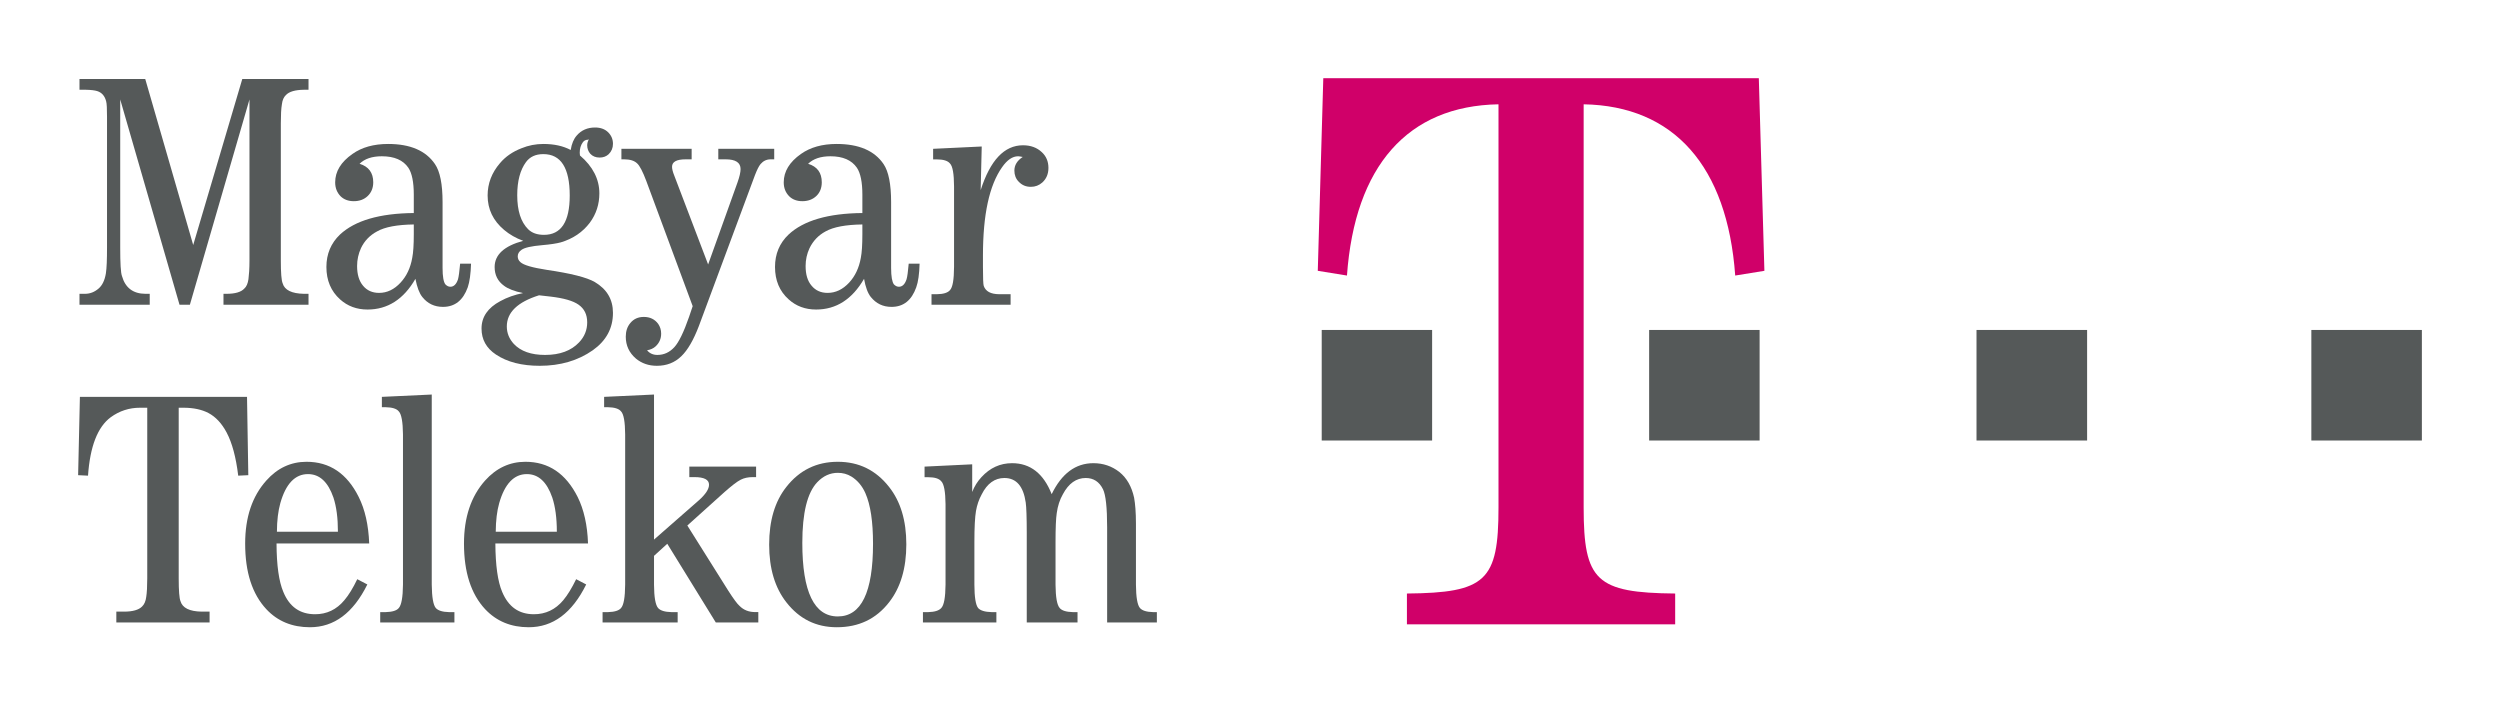
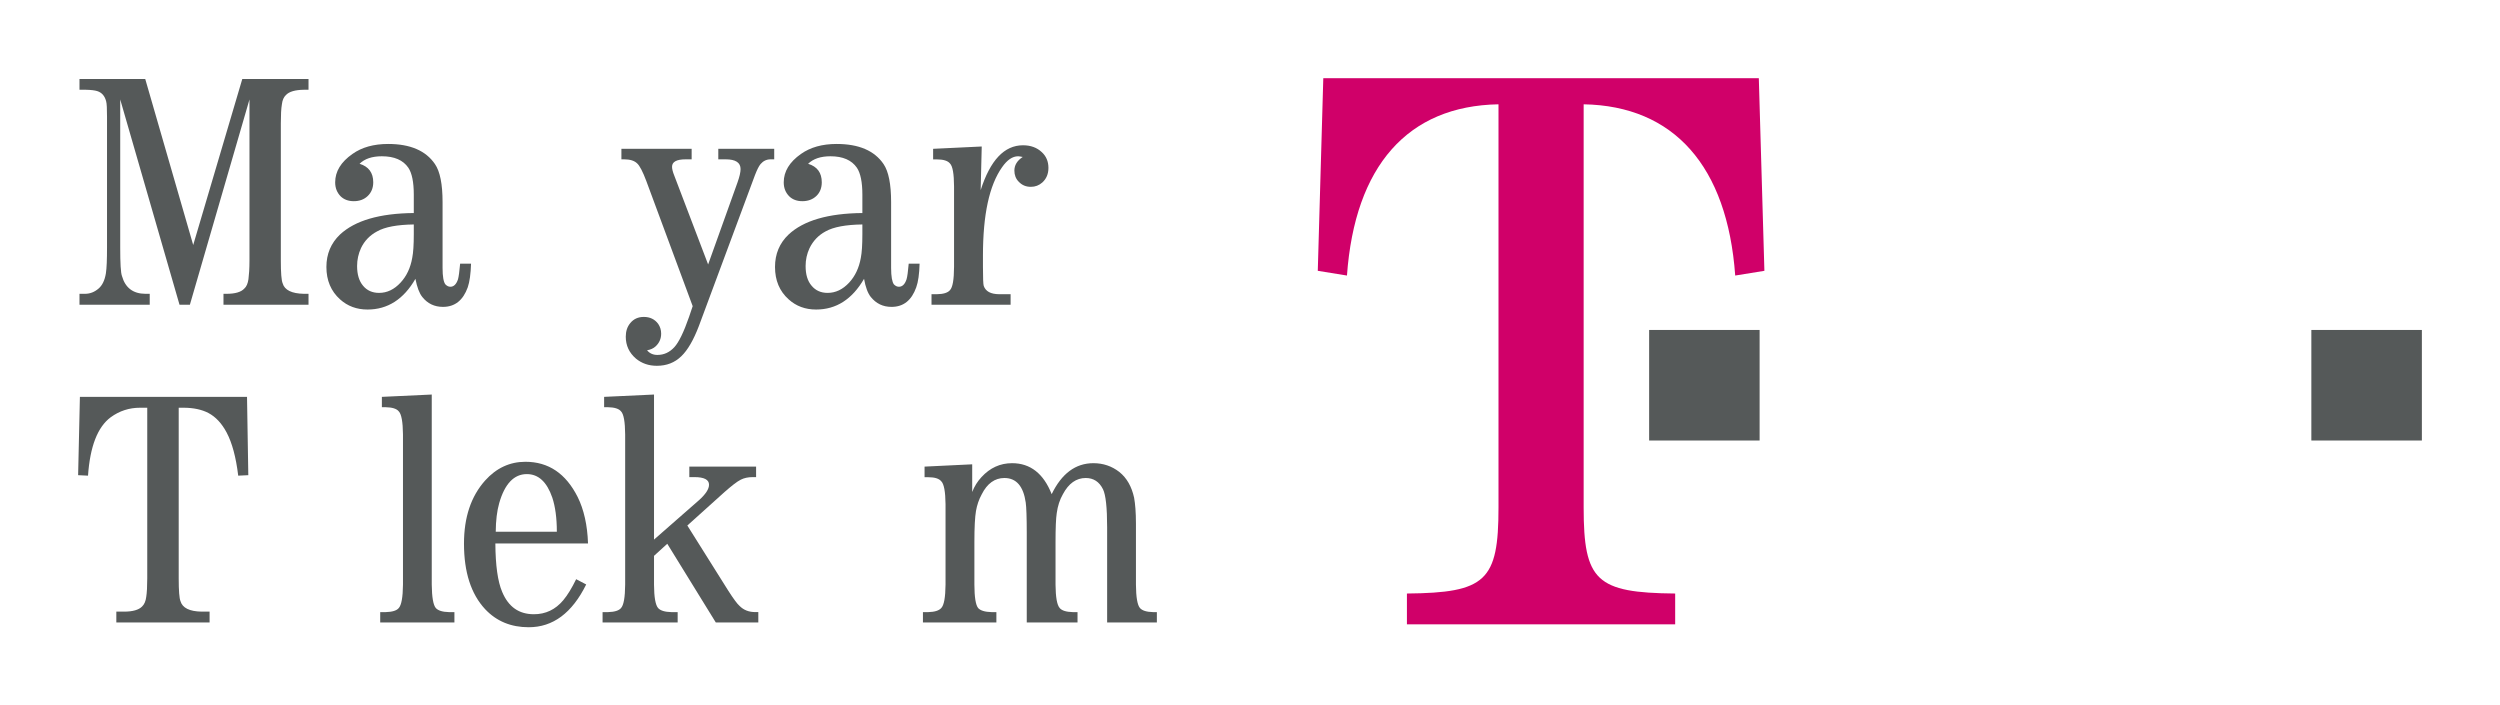
<svg xmlns="http://www.w3.org/2000/svg" version="1.0" width="1133.858" height="319.961" id="svg2168">
  <defs id="defs2170" />
  <g transform="translate(143.177,-203.226)" id="g2924">
-     <path d="M 456.278,352.877 L 506.352,352.877 L 506.352,403.019 L 456.278,403.019 L 456.278,352.877 z" id="path2472" style="fill:#555959;fill-opacity:1;fill-rule:nonzero;stroke:none" />
    <path d="M 604.777,352.877 L 654.882,352.877 L 654.882,403.019 L 604.777,403.019 L 604.777,352.877 z" id="path2474" style="fill:#555959;fill-opacity:1;fill-rule:nonzero;stroke:none" />
-     <path d="M 753.254,352.877 L 803.418,352.877 L 803.418,403.019 L 753.254,403.019 L 753.254,352.877 z" id="path2476" style="fill:#555959;fill-opacity:1;fill-rule:nonzero;stroke:none" />
-     <path d="M 905.121,352.877 L 955.248,352.877 L 955.248,403.019 L 905.121,403.019 L 905.121,352.877 z" id="path2478" style="fill:#555959;fill-opacity:1;fill-rule:nonzero;stroke:none" />
+     <path d="M 905.121,352.877 L 955.248,352.877 L 955.248,403.019 L 905.121,403.019 z" id="path2478" style="fill:#555959;fill-opacity:1;fill-rule:nonzero;stroke:none" />
    <path d="M 575.077,433.413 C 575.077,466.689 580.826,472.087 616.588,472.416 L 616.588,486.377 L 494.922,486.377 L 494.922,472.416 C 530.706,472.087 536.455,466.689 536.455,433.413 L 536.455,250.533 C 495.303,251.249 471.299,278.456 467.73,328.194 L 454.493,326.052 L 456.994,238.706 L 654.523,238.706 L 657.054,326.052 L 643.817,328.194 C 640.233,278.456 615.916,251.249 575.077,250.533 L 575.077,433.413 z" id="path2482" style="fill:#d00069;fill-opacity:1;fill-rule:nonzero;stroke:none" />
    <path d="M -57.057,341.432 L -61.761,341.432 L -88.654,248.338 L -88.654,315.457 C -88.654,322.662 -88.415,326.977 -87.855,328.433 C -86.362,333.749 -82.808,336.444 -77.26,336.482 L -75.267,336.482 L -75.267,341.432 L -107.125,341.432 L -107.125,336.482 L -104.661,336.482 C -102.287,336.482 -100.248,335.638 -98.449,334.078 C -96.807,332.674 -95.672,330.382 -95.157,327.231 C -94.783,324.902 -94.641,320.9 -94.641,315.457 L -94.641,256.14 C -94.641,252.504 -94.738,250.189 -95.045,249.137 C -95.672,246.732 -96.978,245.224 -99.046,244.552 C -100.189,244.187 -101.928,243.985 -104.302,243.933 L -107.125,243.933 L -107.125,239.05 L -77.305,239.05 L -55.549,314.345 L -33.286,239.05 L -3.25,239.05 L -3.25,243.933 L -5.31,243.933 C -9.334,243.985 -12.03,244.784 -13.478,246.314 C -14.456,247.225 -15.098,248.591 -15.322,250.518 C -15.666,252.519 -15.808,255.363 -15.808,259.104 L -15.808,321.356 C -15.808,326.925 -15.554,330.382 -14.971,331.748 C -14.105,334.772 -10.872,336.385 -5.31,336.482 L -3.25,336.482 L -3.25,341.432 L -41.819,341.432 L -41.819,336.482 L -40.475,336.482 C -36.526,336.482 -33.853,335.698 -32.397,334.13 C -31.374,333.241 -30.777,331.8 -30.493,329.852 C -30.232,327.873 -30.03,325.014 -30.03,321.356 L -30.03,248.338 L -57.057,341.432 z" id="path2486" style="fill:#555959;fill-opacity:1;fill-rule:nonzero;stroke:none" />
    <path d="M 44.496,305.027 C 36.962,305.139 31.4,306.155 27.839,308.178 C 24.569,309.925 22.12,312.456 20.552,315.749 C 19.372,318.317 18.783,321.042 18.783,323.879 C 18.783,327.709 19.679,330.688 21.485,332.823 C 23.277,334.988 25.711,336.064 28.75,336.064 C 32.386,336.064 35.626,334.511 38.5,331.397 C 41.233,328.456 42.995,324.7 43.786,320.191 C 44.264,317.824 44.496,314.233 44.496,309.417 L 44.496,305.027 z M 70.463,322.811 C 70.313,327.485 69.813,331.091 68.962,333.548 C 66.842,339.461 63.101,342.41 57.733,342.41 C 53.873,342.41 50.722,340.917 48.341,337.9 C 46.989,336.205 45.981,333.495 45.235,329.688 C 39.897,338.968 32.64,343.612 23.516,343.612 C 18.611,343.612 14.467,342.081 11.04,338.99 C 6.934,335.295 4.858,330.397 4.858,324.305 C 4.858,318.421 6.934,313.494 11.04,309.582 C 17.849,303.265 28.936,299.988 44.496,299.846 L 44.496,291.506 C 44.496,285.847 43.652,281.711 42.017,279.292 C 39.658,275.85 35.663,274.103 30.019,274.103 C 25.607,274.103 22.224,275.215 19.903,277.507 C 24.001,278.747 26.107,281.569 26.107,285.899 C 26.107,288.468 25.233,290.58 23.576,292.141 C 21.933,293.709 19.85,294.47 17.274,294.47 C 14.796,294.47 12.84,293.724 11.317,292.268 C 9.682,290.58 8.838,288.505 8.838,285.937 C 8.838,280.987 11.458,276.694 16.677,273.05 C 20.925,270.026 26.316,268.518 32.871,268.518 C 42.89,268.518 49.976,271.579 54.09,277.634 C 56.404,280.987 57.546,286.758 57.546,294.888 L 57.546,324.76 C 57.546,328.635 57.987,331.129 58.83,332.204 C 59.517,332.913 60.256,333.279 61.093,333.279 C 62.631,333.279 63.803,332.151 64.549,329.889 C 64.87,328.724 65.199,326.343 65.513,322.811 L 70.463,322.811 z" id="path2490" style="fill:#555959;fill-opacity:1;fill-rule:nonzero;stroke:none" />
-     <path d="M 103.253,273.125 C 99.737,273.125 97.139,274.342 95.369,276.761 C 92.756,280.33 91.412,285.317 91.412,291.775 C 91.412,298.786 93.055,303.9 96.355,307.192 C 98.064,308.887 100.454,309.738 103.559,309.738 C 111.324,309.738 115.221,303.788 115.221,291.924 C 115.221,279.381 111.22,273.125 103.253,273.125 M 101.297,337.154 C 91.577,340.207 86.686,344.903 86.686,351.279 C 86.686,354.296 87.769,356.939 89.889,359.231 C 93.003,362.538 97.736,364.203 104.022,364.203 C 110.764,364.203 115.878,362.284 119.432,358.536 C 121.926,355.938 123.143,352.877 123.143,349.435 C 123.143,345.889 121.829,343.231 119.223,341.409 C 116.737,339.662 112.571,338.46 106.598,337.751 C 105.374,337.609 103.582,337.407 101.297,337.154 M 94.122,312.456 C 90.74,311.217 87.881,309.544 85.462,307.506 C 80.475,303.318 77.981,298.129 77.981,291.872 C 77.981,286.429 79.862,281.554 83.558,277.254 C 86.096,274.23 89.359,272.012 93.331,270.467 C 96.519,269.153 99.856,268.518 103.276,268.518 C 108.136,268.518 112.25,269.429 115.662,271.251 C 116.11,268.414 117.013,266.264 118.387,264.711 C 120.492,262.254 123.307,261.052 126.697,261.052 C 129.183,261.052 131.132,261.769 132.61,263.188 C 134.111,264.681 134.827,266.405 134.827,268.466 C 134.827,270.355 134.155,271.923 132.864,273.177 C 131.789,274.163 130.46,274.685 128.787,274.685 C 127.003,274.685 125.599,274.103 124.554,272.976 C 123.621,271.886 123.143,270.609 123.143,269.101 C 123.143,268.227 123.404,267.316 123.934,266.353 L 123.554,266.592 C 122.531,266.592 121.724,266.936 121.127,267.809 C 120.231,269.041 119.753,270.669 119.753,272.52 L 119.865,273.745 C 125.726,278.747 128.66,284.533 128.66,290.924 C 128.66,295.852 127.227,300.316 124.337,304.228 C 121.127,308.484 116.737,311.485 111.182,313.143 C 109.226,313.673 106.382,314.106 102.686,314.42 C 97.855,314.838 94.75,315.532 93.368,316.532 C 92.234,317.309 91.636,318.294 91.636,319.482 C 91.636,320.519 92.039,321.408 92.853,322.117 C 94.317,323.468 98.274,324.611 104.769,325.611 C 115.707,327.216 122.971,329.038 126.57,331.129 C 132.05,334.369 134.827,338.99 134.827,345.127 C 134.827,352.116 131.759,357.775 125.666,362.09 C 118.992,366.764 110.973,369.131 101.626,369.131 C 93.48,369.131 86.851,367.436 81.759,364.031 C 77.399,361.127 75.218,357.207 75.218,352.22 C 75.218,346.979 78.063,342.828 83.722,339.812 C 86.851,338.079 90.3,336.892 94.033,336.153 C 90.173,335.354 87.321,334.257 85.462,332.861 C 82.565,330.778 81.161,327.926 81.161,324.334 C 81.161,318.75 85.492,314.785 94.122,312.456" id="path2494" style="fill:#555959;fill-opacity:1;fill-rule:nonzero;stroke:none" />
    <path d="M 138.657,270.721 L 170.515,270.721 L 170.515,275.492 L 167.782,275.492 C 163.684,275.492 161.623,276.604 161.623,278.874 C 161.623,279.822 161.951,281.203 162.676,282.973 L 177.988,323.17 L 191.308,285.989 C 192.226,283.406 192.704,281.367 192.704,279.897 C 192.704,276.985 190.464,275.492 185.992,275.492 L 182.602,275.492 L 182.602,270.721 L 207.965,270.721 L 207.965,275.492 L 206.3,275.492 C 204.508,275.492 202.985,276.216 201.775,277.634 C 200.976,278.583 200.155,280.277 199.229,282.659 L 173.815,351.04 C 171.381,357.424 168.738,361.993 165.849,364.778 C 162.84,367.705 159.167,369.131 154.732,369.131 C 151.036,369.131 147.908,368.041 145.272,365.89 C 142.181,363.233 140.636,359.94 140.636,355.938 C 140.636,353.459 141.308,351.384 142.711,349.726 C 144.22,347.89 146.243,346.964 148.826,346.964 C 151.618,346.964 153.791,348.017 155.351,350.13 C 156.225,351.421 156.688,352.877 156.688,354.535 C 156.688,356.804 155.874,358.716 154.209,360.283 C 153.201,361.232 151.865,361.829 150.297,362.09 C 151.447,363.486 152.992,364.203 154.971,364.203 C 157.95,364.203 160.51,363.038 162.698,360.649 C 164.691,358.462 166.931,353.9 169.358,346.904 L 170.985,342.081 L 149.968,285.369 C 148.363,281.076 146.967,278.418 145.825,277.366 C 144.518,276.089 142.555,275.492 139.927,275.492 L 138.657,275.492 L 138.657,270.721 z" id="path2498" style="fill:#555959;fill-opacity:1;fill-rule:nonzero;stroke:none" />
    <path d="M 247.945,305.027 C 240.405,305.139 234.865,306.155 231.251,308.178 C 228.011,309.925 225.614,312.456 223.994,315.749 C 222.785,318.317 222.202,321.042 222.202,323.879 C 222.202,327.709 223.076,330.688 224.927,332.823 C 226.727,334.988 229.138,336.064 232.169,336.064 C 235.82,336.064 239.061,334.511 241.957,331.397 C 244.668,328.456 246.437,324.7 247.243,320.191 C 247.714,317.824 247.945,314.233 247.945,309.417 L 247.945,305.027 z M 273.897,322.811 C 273.77,327.485 273.27,331.091 272.374,333.548 C 270.276,339.461 266.551,342.41 261.183,342.41 C 257.27,342.41 254.202,340.917 251.753,337.9 C 250.409,336.205 249.386,333.495 248.707,329.688 C 243.309,338.968 236.104,343.612 226.958,343.612 C 222.053,343.612 217.909,342.081 214.497,338.99 C 210.369,335.295 208.323,330.397 208.323,324.305 C 208.323,318.421 210.369,313.494 214.497,309.582 C 221.269,303.265 232.379,299.988 247.945,299.846 L 247.945,291.506 C 247.945,285.847 247.102,281.711 245.452,279.292 C 243.085,275.85 239.09,274.103 233.476,274.103 C 229.056,274.103 225.711,275.215 223.33,277.507 C 227.451,278.747 229.534,281.569 229.534,285.899 C 229.534,288.468 228.698,290.58 227.048,292.141 C 225.383,293.709 223.27,294.47 220.709,294.47 C 218.26,294.47 216.274,293.724 214.774,292.268 C 213.109,290.58 212.28,288.505 212.28,285.937 C 212.28,280.987 214.908,276.694 220.089,273.05 C 224.367,270.026 229.75,268.518 236.261,268.518 C 246.362,268.518 253.44,271.579 257.554,277.634 C 259.839,280.987 260.981,286.758 260.981,294.888 L 260.981,324.76 C 260.981,328.635 261.436,331.129 262.25,332.204 C 262.93,332.913 263.691,333.279 264.52,333.279 C 266.073,333.279 267.245,332.151 267.984,329.889 C 268.342,328.724 268.649,326.343 268.962,322.811 L 273.897,322.811 z" id="path2502" style="fill:#555959;fill-opacity:1;fill-rule:nonzero;stroke:none" />
    <path d="M 302.081,269.668 L 301.596,289.468 C 305.934,275.925 312.302,269.116 320.791,269.116 C 324.285,269.116 327.115,270.161 329.318,272.229 C 331.304,274.051 332.334,276.44 332.334,279.381 C 332.334,282.151 331.363,284.354 329.564,285.989 C 328.048,287.318 326.354,287.96 324.353,287.96 C 322.12,287.96 320.306,287.191 318.828,285.608 C 317.544,284.316 316.887,282.584 316.887,280.606 C 316.887,278.164 318.111,276.089 320.672,274.417 C 319.634,274.215 318.955,274.103 318.596,274.103 C 316.028,274.103 313.624,275.76 311.317,279.053 C 305.501,287.266 302.634,300.622 302.634,319.138 L 302.634,324.245 C 302.634,329.344 302.753,332.241 302.992,332.913 C 303.881,335.407 306.18,336.624 309.958,336.661 L 315.177,336.661 L 315.177,341.432 L 279.303,341.432 L 279.303,336.661 L 281.751,336.661 C 284.678,336.624 286.686,336.004 287.672,334.824 C 288.904,333.525 289.501,330.076 289.524,324.245 L 289.524,287.758 C 289.501,282.092 288.904,278.583 287.672,277.366 C 286.686,276.141 284.678,275.521 281.751,275.521 L 280.034,275.521 L 280.034,270.721 L 302.081,269.668 z" id="path2506" style="fill:#555959;fill-opacity:1;fill-rule:nonzero;stroke:none" />
    <path d="M -62.127,388.147 L -62.127,465.517 C -62.127,471.124 -61.858,474.581 -61.313,475.895 C -60.425,478.949 -57.192,480.554 -51.689,480.628 L -48.121,480.628 L -48.121,485.541 L -90.416,485.541 L -90.416,480.628 L -86.922,480.628 C -82.935,480.628 -80.239,479.822 -78.746,478.314 C -77.723,477.329 -77.104,475.895 -76.857,473.984 C -76.551,472.05 -76.394,469.213 -76.394,465.517 L -76.394,388.147 L -79.627,388.147 C -84.585,388.147 -89.019,389.588 -92.984,392.484 C -98.919,396.904 -102.339,405.714 -103.257,418.959 L -107.744,418.743 L -106.938,383.219 L -31.143,383.219 L -30.56,418.743 L -35.137,418.959 C -36.145,410.59 -37.914,404.057 -40.378,399.413 C -42.596,395.232 -45.336,392.298 -48.658,390.536 C -51.63,388.983 -55.355,388.169 -59.827,388.147 L -62.127,388.147 z" id="path2510" style="fill:#555959;fill-opacity:1;fill-rule:nonzero;stroke:none" />
-     <path d="M 10.085,444.388 C 10.085,438.162 9.398,432.995 8.061,428.919 C 5.598,421.781 1.76,418.25 -3.496,418.25 C -9.349,418.25 -13.553,422.64 -16.032,431.412 C -17.024,434.959 -17.562,439.311 -17.584,444.388 L 10.085,444.388 z M 24.27,449.704 L -17.756,449.704 C -17.719,459.641 -16.681,466.996 -14.665,471.707 C -11.888,478.478 -7.087,481.808 -0.256,481.808 C 5.023,481.808 9.45,479.71 12.996,475.455 C 14.96,473.148 16.909,469.974 18.857,465.92 L 23.427,468.302 C 16.983,481.3 8.33,487.706 -2.622,487.706 C -10.596,487.706 -17.256,485.026 -22.385,479.516 C -28.806,472.632 -31.986,462.732 -31.986,449.779 C -31.986,437.833 -28.806,428.336 -22.385,421.169 C -17.383,415.54 -11.283,412.665 -4.153,412.665 C 6.352,412.665 14.221,417.996 19.514,428.628 C 22.359,434.287 23.957,441.365 24.27,449.704" id="path2514" style="fill:#555959;fill-opacity:1;fill-rule:nonzero;stroke:none" />
    <path d="M 52.641,382.166 L 52.641,468.392 C 52.708,474.148 53.328,477.657 54.493,479.008 C 55.568,480.173 57.531,480.77 60.421,480.845 L 62.922,480.845 L 62.922,485.541 L 29.265,485.541 L 29.265,480.845 L 31.759,480.845 C 34.708,480.77 36.716,480.173 37.672,479.008 C 38.896,477.657 39.531,474.148 39.59,468.392 L 39.59,400.212 C 39.531,394.56 38.896,391.021 37.672,389.789 C 36.716,388.587 34.708,387.967 31.759,387.915 L 30.019,387.915 L 30.019,383.219 L 52.641,382.166 z" id="path2518" style="fill:#555959;fill-opacity:1;fill-rule:nonzero;stroke:none" />
    <path d="M 109.376,444.388 C 109.376,438.162 108.666,432.995 107.315,428.919 C 104.859,421.781 101.021,418.25 95.772,418.25 C 89.949,418.25 85.746,422.64 83.237,431.412 C 82.229,434.959 81.699,439.311 81.662,444.388 L 109.376,444.388 z M 123.516,449.704 L 81.49,449.704 C 81.557,459.641 82.565,466.996 84.596,471.707 C 87.433,478.478 92.189,481.808 98.983,481.808 C 104.276,481.808 108.719,479.71 112.287,475.455 C 114.214,473.148 116.162,469.974 118.133,465.92 L 122.687,468.302 C 116.267,481.3 107.584,487.706 96.616,487.706 C 88.627,487.706 82.035,485.026 76.853,479.516 C 70.448,472.632 67.26,462.732 67.26,449.779 C 67.26,437.833 70.448,428.336 76.839,421.169 C 81.893,415.54 87.985,412.665 95.115,412.665 C 105.613,412.665 113.459,417.996 118.813,428.628 C 121.627,434.287 123.24,441.365 123.516,449.704" id="path2522" style="fill:#555959;fill-opacity:1;fill-rule:nonzero;stroke:none" />
    <path d="M 200.752,485.541 L 181.468,485.541 L 159.458,449.846 L 153.448,455.326 L 153.448,468.392 C 153.477,474.148 154.127,477.657 155.314,479.008 C 156.359,480.173 158.36,480.77 161.302,480.845 L 164.169,480.845 L 164.169,485.541 L 130.116,485.541 L 130.116,480.845 L 132.573,480.845 C 135.514,480.77 137.508,480.173 138.478,479.008 C 139.71,477.657 140.315,474.148 140.36,468.392 L 140.36,400.212 C 140.315,394.56 139.71,391.021 138.478,389.789 C 137.508,388.587 135.514,387.967 132.573,387.915 L 130.818,387.915 L 130.818,383.219 L 153.448,382.166 L 153.448,447.957 L 173.845,430.083 C 176.846,427.388 178.399,425.059 178.399,423.058 C 178.399,420.781 176.182,419.616 171.792,419.616 L 169.462,419.616 L 169.462,414.853 L 199.744,414.853 L 199.744,419.616 L 198.214,419.616 C 196.086,419.616 194.287,420.019 192.794,420.781 C 191.084,421.639 188.657,423.551 185.447,426.365 L 168.559,441.566 L 187.09,471.072 C 189.494,474.82 191.181,477.112 192.196,477.986 C 194.1,479.934 196.534,480.882 199.558,480.83 L 200.752,480.83 L 200.752,485.541 z" id="path2526" style="fill:#555959;fill-opacity:1;fill-rule:nonzero;stroke:none" />
-     <path d="M 236.806,417.675 C 233.349,417.675 230.221,419.056 227.511,421.908 C 222.964,426.664 220.709,435.832 220.709,449.488 C 220.709,471.654 226.092,482.809 236.806,482.809 C 247.46,482.809 252.776,471.834 252.776,449.846 C 252.776,439.856 251.656,432.196 249.297,426.858 C 247.871,423.64 245.758,421.109 242.995,419.377 C 241.076,418.197 239.023,417.675 236.806,417.675 M 236.806,412.665 C 246.362,412.665 254.082,416.465 260.048,424.058 C 265.266,430.651 267.88,439.311 267.88,450.085 C 267.88,460.985 265.266,469.743 260.048,476.403 C 254.149,483.973 246.288,487.706 236.358,487.706 C 226.988,487.706 219.38,483.973 213.475,476.403 C 208.256,469.743 205.673,461.045 205.673,450.234 C 205.673,439.364 208.256,430.651 213.475,424.058 C 219.44,416.465 227.205,412.665 236.806,412.665" id="path2530" style="fill:#555959;fill-opacity:1;fill-rule:nonzero;stroke:none" />
    <path d="M 358.958,485.541 L 358.958,442.365 C 358.958,433.413 358.323,427.679 357.084,425.133 C 355.396,421.714 352.783,420.019 349.244,420.019 C 344.959,420.019 341.502,422.476 338.904,427.351 C 337.456,429.867 336.537,432.741 336.104,435.944 C 335.738,438.236 335.552,442.641 335.552,449.099 L 335.552,468.392 C 335.604,474.148 336.231,477.657 337.456,479.008 C 338.449,480.173 340.442,480.77 343.376,480.845 L 345.526,480.845 L 345.526,485.541 L 322.501,485.541 L 322.501,444.732 C 322.501,437.796 322.329,433.249 322.038,431.159 C 320.985,423.767 317.768,420.019 312.362,420.019 C 308.01,420.019 304.538,422.513 302.081,427.426 C 300.767,429.807 299.931,432.338 299.476,434.959 C 299.005,437.691 298.752,442.365 298.752,449.099 L 298.752,468.392 C 298.774,474.148 299.356,477.657 300.461,479.008 C 301.529,480.173 303.552,480.77 306.561,480.845 L 308.726,480.845 L 308.726,485.541 L 275.413,485.541 L 275.413,480.845 L 277.854,480.845 C 280.706,480.77 282.677,480.173 283.708,479.008 C 284.977,477.709 285.604,474.223 285.664,468.392 L 285.664,431.883 C 285.604,426.223 284.977,422.729 283.708,421.49 C 282.677,420.251 280.706,419.668 277.854,419.668 L 276.152,419.668 L 276.152,414.853 L 297.759,413.815 L 297.759,426.365 C 298.752,423.819 300.155,421.55 301.977,419.601 C 305.829,415.413 310.443,413.3 315.841,413.3 C 324.121,413.3 330.116,417.996 333.805,427.351 C 338.329,417.996 344.645,413.3 352.724,413.3 C 357.151,413.3 361.071,414.629 364.475,417.272 C 367.917,420.019 370.097,423.969 371.195,428.971 C 371.687,431.718 372.023,435.593 372.023,440.663 L 372.023,468.392 C 372.068,474.148 372.68,477.657 373.86,479.008 C 374.898,480.173 376.839,480.77 379.788,480.845 L 381.513,480.845 L 381.513,485.541 L 358.958,485.541 z" id="path2534" style="fill:#555959;fill-opacity:1;fill-rule:nonzero;stroke:none" />
  </g>
</svg>